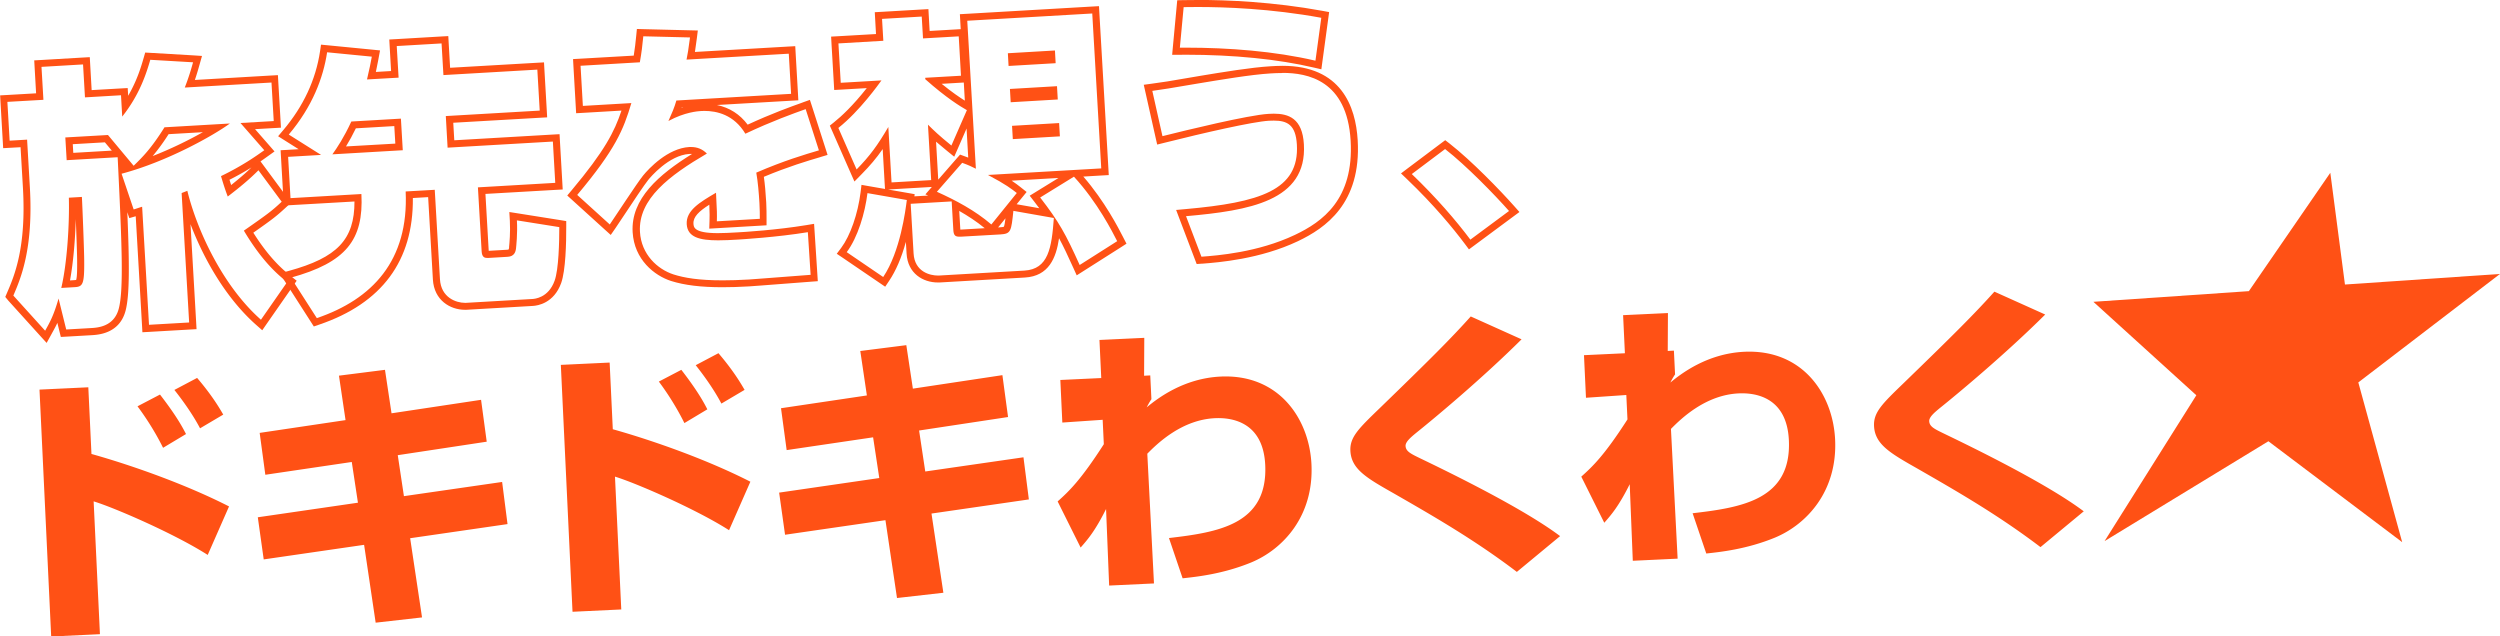
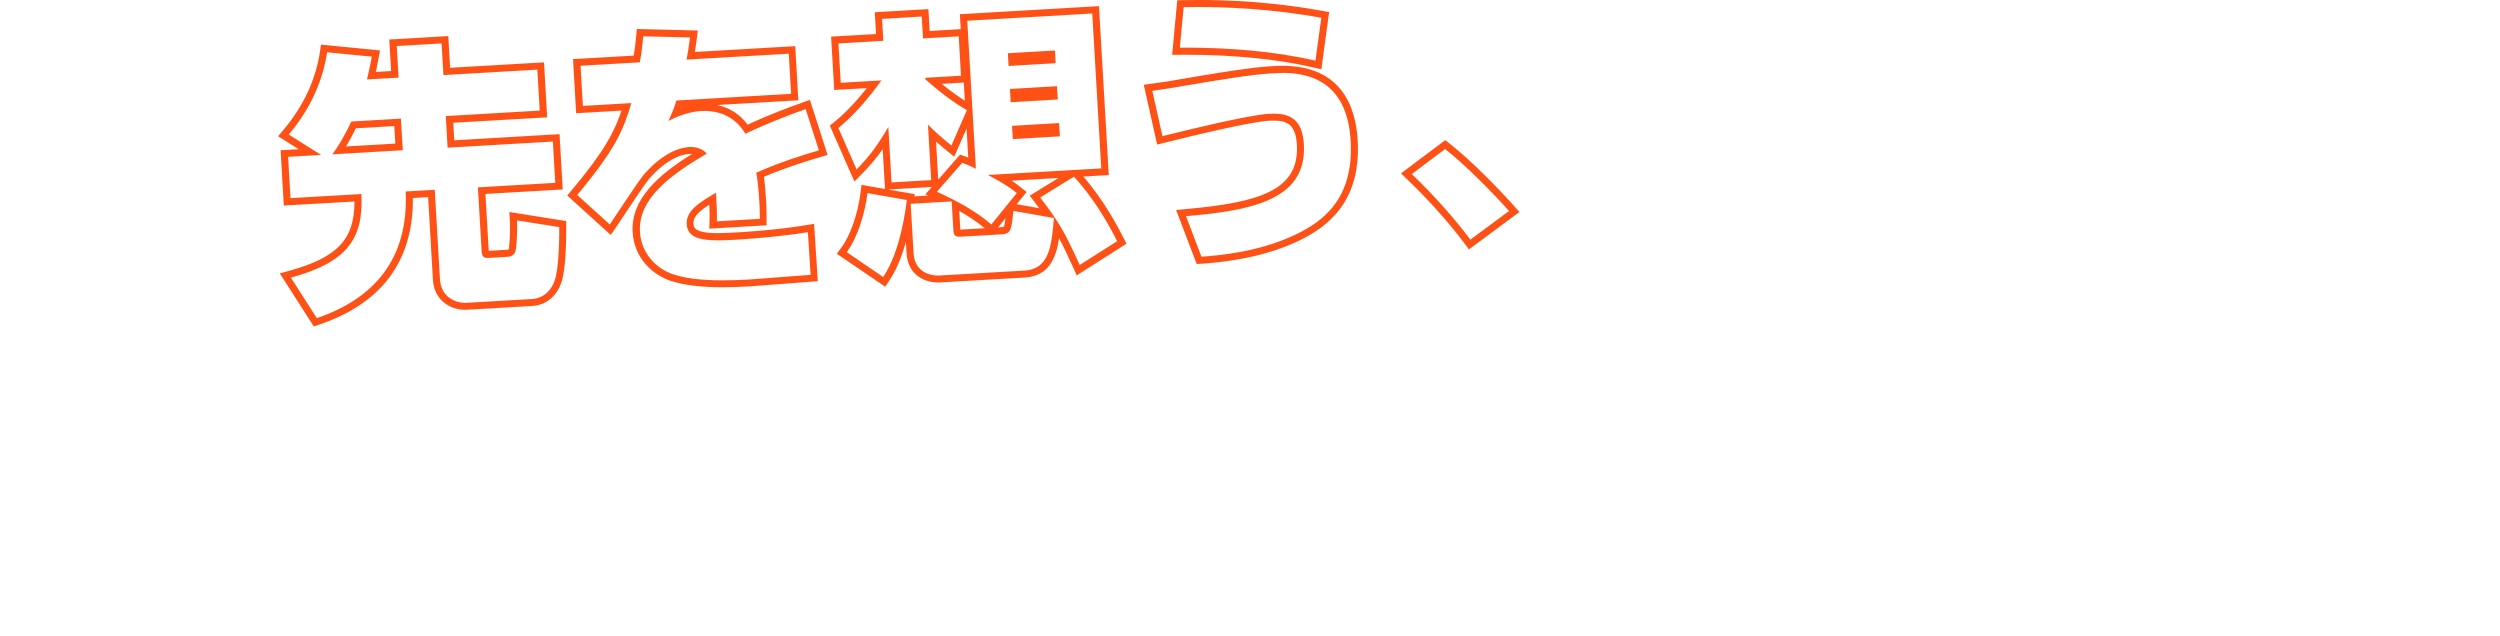
<svg xmlns="http://www.w3.org/2000/svg" id="_レイヤー_1" viewBox="0 0 389.24 99.09">
  <defs>
    <style>.cls-1{fill-rule:evenodd}.cls-1,.cls-2{fill:#ff5115;stroke-width:0}</style>
  </defs>
-   <path class="cls-1" d="M362.82 26.9l2.28 17.4 24.14-1.65-22.06 16.89 6.83 24.87-20.83-15.71-25.51 15.55 14.29-22.71-16.03-14.55 24.21-1.66 12.68-18.43z" />
-   <path class="cls-2" d="M13.75 60.3l.49 10.38c6.65 1.87 14.92 4.85 21.42 8.17l-3.32 7.55c-5.23-3.34-14.65-7.4-17.76-8.34l.98 20.68-7.59.36-1.82-38.44 7.59-.36zm11.64 9.42c-1.59-3.2-3.32-5.57-3.98-6.46l3.5-1.83c2.61 3.37 3.57 5.21 4.05 6.15l-3.57 2.14zm5.76-3.03c-1.25-2.39-3.02-4.75-4-5.98l3.54-1.87c2.41 2.82 3.55 4.82 4.07 5.71l-3.62 2.14zM52.77 58.49l7.17-.91 1.02 6.77 13.94-2.1.88 6.52-13.85 2.1.96 6.38 15.29-2.21.84 6.56-15.16 2.2 1.85 12.33-7.22.82-1.8-12.12-15.63 2.27-.92-6.56 15.59-2.27-.96-6.34-13.46 1.99-.88-6.52 13.37-1.99-1.03-6.95zM94.92 56.45l.49 10.38c6.65 1.87 14.92 4.85 21.42 8.17l-3.32 7.55c-5.23-3.34-14.65-7.4-17.76-8.34l.98 20.68-7.59.36-1.82-38.44 7.59-.36zm11.64 9.42c-1.59-3.2-3.32-5.57-3.98-6.46l3.5-1.83c2.61 3.37 3.57 5.21 4.05 6.15l-3.57 2.14zm5.76-3.03c-1.25-2.39-3.02-4.75-4-5.98l3.54-1.87c2.41 2.82 3.55 4.82 4.07 5.71l-3.62 2.14zM133.94 54.65l7.17-.91 1.02 6.77 13.94-2.1.88 6.52-13.85 2.1.96 6.38 15.29-2.21.84 6.56-15.16 2.2 1.85 12.33-7.22.82-1.8-12.12-15.63 2.27-.92-6.56 15.59-2.27-.96-6.34-13.46 1.99-.88-6.52 13.37-1.99-1.03-6.95zM182.01 83.77c7.61-.89 15.42-2.09 14.98-11.38-.33-6.89-5.47-7.39-7.82-7.28-5.1.24-8.87 3.83-10.54 5.53l1.04 20.2-6.98.33-.48-11.92c-1.72 3.45-2.88 4.77-3.96 6l-3.58-7.18c1.76-1.57 3.6-3.32 7.19-8.91l-.18-3.8-6.28.43-.31-6.63 6.37-.3-.28-5.93 6.98-.33-.03 5.9.96-.05.18 3.71c-.21.27-.65 1.08-.73 1.26 1.68-1.39 5.73-4.51 11.49-4.79 9.08-.43 13.82 6.56 14.16 13.67.38 8.03-4.4 13.2-9.38 15.27-4.46 1.83-8.6 2.24-10.68 2.47L182 83.76zM236.15 89.03c-6.71-5.1-13.32-8.86-19.07-12.17-4.27-2.42-6.69-3.79-6.83-6.67-.1-2.14 1.28-3.47 4.67-6.74 7.78-7.54 10.91-10.66 14.07-14.18l7.91 3.56c-6.18 6.15-13.71 12.41-16.45 14.6-.72.6-1.64 1.35-1.61 2 .04.87.85 1.23 2.32 1.95 4.21 2.03 15.89 7.69 21.74 12.09l-6.73 5.57zM263.54 79.91c7.61-.89 15.42-2.09 14.98-11.38-.33-6.89-5.47-7.39-7.82-7.28-5.1.24-8.87 3.83-10.54 5.53l1.04 20.2-6.98.33-.48-11.92c-1.72 3.45-2.88 4.77-3.96 6l-3.58-7.18c1.76-1.57 3.6-3.32 7.19-8.91l-.18-3.8-6.28.43-.31-6.63 6.37-.3-.28-5.93 6.98-.33-.03 5.9.96-.05.18 3.71c-.21.27-.65 1.08-.73 1.26 1.68-1.39 5.73-4.51 11.49-4.79 9.08-.43 13.82 6.56 14.16 13.67.38 8.03-4.4 13.2-9.38 15.27-4.46 1.83-8.6 2.24-10.68 2.47l-2.13-6.28zM317.68 85.17c-6.71-5.1-13.32-8.86-19.07-12.17-4.27-2.42-6.69-3.79-6.83-6.67-.1-2.14 1.28-3.47 4.67-6.74 7.78-7.54 10.91-10.66 14.07-14.18l7.91 3.56c-6.18 6.15-13.71 12.41-16.45 14.6-.72.6-1.64 1.35-1.61 2 .04.87.85 1.23 2.32 1.95 4.21 2.03 15.89 7.69 21.74 12.09l-6.73 5.57zM23.41 9.31l6.65.39c-.32 1.14-.65 2.29-1.29 3.93l13.5-.78.35 6-5.18.3 3.71 4.24c-1.25.89-3.37 2.4-6.74 4.03.22.72.49 1.7 1.05 3.18 1.7-1.31 3.27-2.57 4.78-4.09l3.62 4.9c-1.6 1.48-2.02 1.8-5.89 4.5 2.92 4.89 5.33 6.88 6.74 8.01l-4.08 5.86c-6.02-5.32-9.99-14.05-11.46-20.07-.13.05-.8.31-.89.35l1.17 20.15-6.25.36-1.07-18.38c-.38.11-.93.31-1.32.42l-1.88-5.56c7.08-1.88 14.29-5.94 16.86-7.82l-10.18.59c-2.1 3.37-3.49 4.7-4.8 5.99l-4-4.79-6.64.38.21 3.54 7.94-.46c.63 13.03.98 20.59.16 23.62-.75 2.77-3.29 2.92-4.33 2.98l-3.84.22-1.19-4.82c-.79 2.73-1.35 3.67-2.09 5.01l-4.95-5.47c1.14-2.66 3.13-7.24 2.57-16.86l-.43-7.42-2.72.16-.35-6.04 5.61-.32-.3-5.13 6.47-.38.3 5.13 5.61-.33.19 3.32c2.74-3.45 3.76-6.75 4.38-8.87M9.54 44.83l2.07-.12c1.29-.07 1.53-.44 1.5-4.07 0-1.56-.28-8.55-.36-9.98l-2.03.12c.11 4.06-.27 10.23-1.18 14.05M22.61 8.17l-.24.84c-.38 1.32-1.01 3.49-2.42 5.91v-.12l-.07-1.09-1.09.06-4.52.26-.23-4.04-.06-1.09-1.09.06-6.47.38-1.09.06.06 1.09.23 4.04-4.51.26-1.09.06.06 1.09.35 6.04.06 1.09 1.09-.06 1.62-.09.37 6.33c.54 9.32-1.34 13.71-2.47 16.33l-.28.65.46.56 4.95 5.47 1.03 1.13.74-1.34.08-.15c.3-.54.58-1.04.85-1.63l.32 1.31.22.88.91-.05 3.84-.22c1.08-.06 4.37-.25 5.32-3.78.66-2.44.61-7.49.28-15.37l.31.92 1-.29.98 16.97.06 1.09 1.09-.06 6.25-.36 1.09-.06-.06-1.09-.88-15.26c2.03 5.34 5.47 11.49 10.25 15.71l.92.81.7-1.01 4.08-5.86.58-.84-.8-.64c-1.18-.95-3.32-2.67-5.95-6.84 3.06-2.14 3.61-2.58 5.15-4l.72-.67-.58-.79-3.62-4.9-.55-.74c.48-.33.88-.62 1.2-.85l.98-.7-.79-.91-2.24-2.56 2.94-.17 1.09-.06-.06-1.09-.35-6-.06-1.09-1.09.06-11.84.69c.31-.91.53-1.68.74-2.43l.37-1.31-1.36-.09-6.65-.39-.87-.05zm3.64 12.72l5.34-.31a63.532 63.532 0 0 1-7.82 3.72 32.4 32.4 0 0 0 2.48-3.41zm-14.92 1.56l5-.29 1.08 1.29-6 .35-.08-1.35zm24.4 5.54a44.92 44.92 0 0 0 3.42-1.92c-.97.95-1.98 1.8-3.16 2.74-.1-.3-.18-.57-.26-.82zM10.9 43.66c.52-2.83.81-6.4.9-9.54.1 2.52.21 5.59.21 6.53 0 .63.03 2.46-.16 2.94-.05 0-.15.02-.3.03l-.65.04z" />
  <path class="cls-2" d="M68.75 6.77l.29 4.92 14.62-.85.37 6.38-14.62.85.28 4.92 16.39-.95.37 6.43-12.04.7.58 9.96c.05.91.46 1.03.85 1.03h.21l3.02-.18c.99-.06 1.21-.76 1.27-1.29.03-.3.26-2.31.14-4.38l6.6 1.05c0 2.29-.09 6.58-.73 8.35-.97 2.7-3.17 2.82-3.43 2.84l-10.35.6h-.19c-1.37 0-3.71-.82-3.88-3.67l-.81-13.93-4.53.26c.5 10.79-5.22 16.79-13.83 19.72l-4.04-6.3c8.56-2.36 11.35-5.85 10.98-13.02l-11.04.64-.37-6.43 5.13-.3-5.03-3.17c3.69-4.37 5.37-8.84 5.97-12.81l6.96.68c-.2 1.05-.33 1.79-.75 3.55l4.92-.28-.29-4.92 6.99-.41M51.75 24.03l10.96-.64-.29-4.92-7.72.45c-1.15 2.49-2.23 4.11-2.95 5.11M69.78 5.62l-1.09.06-6.99.41-1.09.06.06 1.09.22 3.82-2.37.14c.16-.73.26-1.26.37-1.84l.06-.33.22-1.18-1.19-.12-6.96-.68-1.04-.1-.15 1.03c-.66 4.42-2.58 8.55-5.72 12.27l-.81.96 1.06.67 2.14 1.35-1.72.1-1.09.06.06 1.09.37 6.43.06 1.09 1.09-.06 9.92-.57c.01 5.94-2.7 8.74-10.2 10.8l-1.43.39.8 1.25 4.04 6.3.46.72.81-.28c9.79-3.32 14.7-9.95 14.61-19.72l2.38-.14.74 12.84c.19 3.23 2.71 4.7 4.97 4.7h.25l10.35-.6c.75-.04 3.27-.43 4.4-3.56.7-1.95.8-6.3.79-8.72v-.93l-.92-.15-6.6-1.05-1.34-.21.08 1.36c.1 1.78-.06 3.5-.12 4.07v.16c-.03.18-.08.25-.08.25s-.05.02-.17.03l-2.92.17-.51-8.86 10.94-.63 1.09-.06-.06-1.09-.37-6.43-.06-1.09-1.09.06-15.3.89-.16-2.73 13.53-.78 1.09-.06-.06-1.09-.37-6.38-.06-1.09-1.09.06-13.53.78-.22-3.82-.06-1.09zM55.41 19.98l5.98-.35.16 2.73-7.68.44c.54-.88 1.05-1.82 1.54-2.83zM100.15 5.65l7.28.18c-.24 1.92-.37 2.58-.54 3.45l15.92-.92.36 6.25-17.86 1.04c-.32 1.14-.71 1.99-1.24 3.19 2.56-1.4 4.63-1.52 5.02-1.55.18-.01.38-.02.58-.02 1.9 0 4.6.57 6.38 3.55 4.17-1.97 7.52-3.16 9.39-3.83l2.06 6.42c-2.17.64-5.45 1.61-9.75 3.47.26 1.46.4 3.22.49 4.73.06 1.03.06 1.77.06 2.46l-6.69.39c.03-.95.03-1.65-.13-4.45-2.55 1.49-4.69 2.78-4.56 4.9.12 2.04 2.04 2.51 4.89 2.51.95 0 2.01-.05 3.13-.12.43-.03 5.95-.35 10.84-1.15l.43 6.64c-7.8.58-8.66.68-9.61.73-1.53.09-2.88.13-4.08.13-3.75 0-5.98-.39-7.65-.92-2.51-.81-5.03-3.13-5.23-6.62-.3-5.13 4.6-8.79 10.42-12.2-.71-.71-1.51-1.02-2.47-1.02h-.27c-3.36.2-6.3 3.35-7.19 4.44-.93 1.14-4.43 6.53-5.19 7.62l-5.07-4.6c5.99-7.14 7.2-10.16 8.43-14.3l-7.55.44-.36-6.25 9.23-.54c.26-1.44.41-2.66.54-4.06m-1-1.11l-.1 1.01c-.1 1.08-.22 2.05-.39 3.12l-8.36.48-1.09.06.06 1.09.36 6.25.06 1.09 1.09-.06 5.97-.35C95.67 20.5 94.14 23.5 89 29.63l-.68.81.78.71 5.07 4.6.92.83.71-1.02c.26-.37.78-1.16 1.45-2.17 1.23-1.86 3.09-4.66 3.68-5.38.32-.4 3.23-3.86 6.4-4.04h.42c-5.18 3.22-9.55 6.98-9.25 12.18.25 4.27 3.38 6.76 5.99 7.6 2.11.66 4.65.97 7.99.97 1.25 0 2.64-.04 4.14-.13.42-.02.82-.06 1.8-.13 1.24-.1 3.43-.27 7.83-.6l1.08-.08-.07-1.08-.43-6.64-.08-1.21-1.19.2c-4.6.76-9.74 1.08-10.73 1.13-1.2.07-2.19.12-3.07.12-3.71 0-3.76-.93-3.79-1.48-.06-1.07.89-1.94 2.47-2.95.06 1.37.05 1.88.03 2.53l-.04 1.2 1.2-.07 6.69-.39 1.03-.06v-1.03c0-.78 0-1.5-.05-2.53-.09-1.55-.21-2.89-.37-3.99 3.83-1.6 6.8-2.48 8.8-3.07l.05-.02 1.07-.32-.34-1.07-2.06-6.42-.35-1.08-1.07.38-.15.06c-1.82.65-4.77 1.71-8.47 3.42-1.21-1.62-2.83-2.65-4.78-3.06l11.58-.67 1.09-.06-.06-1.09-.36-6.25-.06-1.09-1.09.06-14.53.84c.08-.52.18-1.18.3-2.14l.15-1.2-1.21-.03-7.28-.18-1.02-.03zm6.98 12.17h.25c-.09.01-.18.04-.27.07 0-.02.02-.05.02-.07zM170.06 2.11l1.4 24.11-17.64 1.02c2.81 1.48 3.72 2.21 4.49 2.81l-3.96 4.9c-2.55-2.19-5.59-3.79-8.48-5.09l3.94-4.51c1.02.37 1.51.61 2.13.92L150.6 3.23l19.46-1.13m-13.03 8.17l7.33-.43-.11-1.98-7.33.43.11 1.98m.33 5.65l7.33-.43-.12-2.07-7.33.43.12 2.07m.33 5.74l7.33-.43-.12-2.07-7.33.43.12 2.07M143.51 2.57l.2 3.41 5.56-.32.35 6.13-5.56.32v.22c3.3 2.93 5.45 4.23 6.48 4.82l-2.41 5.51c-2.04-1.66-2.69-2.31-3.65-3.25l.5 8.63-6.17.36-.5-8.63c-1.65 2.82-2.86 4.49-4.94 6.61l-2.84-6.46c3.35-2.66 6.31-6.86 6.71-7.4l-6.34.37-.36-6.13 6.99-.41-.2-3.41 6.17-.36m23.71 24.93c3.7 4.03 6 8.61 6.73 10.04l-5.84 3.71c-2.19-4.85-3.2-6.7-6.15-10.51l5.27-3.25m-32.15 2.57l6.12 1.07c-.21 1.61-1.01 8.02-3.68 11.99l-5.68-3.87c1.73-2.31 2.85-6.1 3.23-9.19m13.11 1.27l.26 4.49c.05.84.33 1.02.93 1.02h.25l6.13-.35c1.68-.1 1.7-.49 2.04-3.67l6.3 1.11c-.34 4.65-.84 7.97-4.59 8.19l-13.29.77h-.19c-1.18 0-3.61-.56-3.77-3.45l-.45-7.72 6.38-.37M171.09.96l-1.09.06-19.46 1.13-1.09.06.06 1.09.07 1.24-.37.02-4.47.26-.13-2.31-.06-1.09-1.09.06-6.17.36-1.09.06.06 1.09.13 2.31-5.9.34-1.09.06.06 1.09.36 6.13.06 1.09 1.09-.06 3.98-.23c-2.18 2.76-3.94 4.39-5.09 5.31l-.66.53.34.77 2.84 6.46.65 1.47 1.13-1.15c1.28-1.3 2.27-2.46 3.27-3.9l.3 5.22.06.99-2.53-.44-1.13-.2-.14 1.14c-.42 3.37-1.6 6.77-3.02 8.67l-.69.92.95.64 5.68 3.87.91.62.61-.91c1.05-1.56 1.93-3.59 2.61-6.07l.11 1.83c.18 3.1 2.57 4.49 4.87 4.49h.26l13.29-.77c3.73-.22 4.86-3.04 5.32-6.12.69 1.28 1.37 2.72 2.23 4.63l.52 1.15 1.07-.68 5.84-3.71.84-.54-.46-.89-.06-.12c-.73-1.43-2.87-5.6-6.2-9.44l2.87-.17 1.09-.06-.06-1.09-1.4-24.11-.06-1.09zm-24.47 12.09l3.07-.18.37-.02.16 2.82c-.8-.5-2.01-1.32-3.61-2.62zm1.95 11.35l.58-1.32 1.34-3.07.26 4.53c-.17-.07-.35-.14-.56-.21l-.71-.26-.5.57-2.9 3.33-.34-5.91c.45.39 1 .85 1.71 1.43l1.12.91zm8.95 3.73l7.28-.42-3.44 2.12-1.04.64.74.96c.27.35.52.67.75.99l-3.52-.62.85-1.05.7-.86-.87-.69-.05-.04c-.37-.29-.78-.61-1.41-1.03zm-19.3 1.38l.66-.04 6.17-.36h.04l-.04.04-.97 1.11.43.19-2.14.12.04-.34-1.03-.18-3.15-.55zm11.3 6.24l-.17-2.91c1.33.76 2.71 1.65 3.97 2.69l-3.77.22h-.03zm5.88-.34l1.15-1.42c-.08.64-.16 1.15-.26 1.32-.06.02-.21.06-.61.08l-.27.02zM186.49 1.09c4.18 0 11.38.24 19.23 1.68l-.91 6.68c-6.37-1.49-13.55-2.03-20.17-2.03h-.94l.59-6.31c.59-.01 1.33-.02 2.2-.02m13.19 10.26c3.85 0 10.06 1.1 10.61 10.56.53 9.15-4.42 12.64-8.67 14.66-5.81 2.76-12.19 3.22-14.56 3.4l-2.4-6.31c9.82-.87 18.87-2.35 18.35-11.19-.23-4.05-2.39-4.77-4.69-4.77-.27 0-.55.01-.82.03-3.15.18-12.92 2.57-16.51 3.47l-1.58-7.05c1.67-.23 2.58-.37 7.12-1.15 3.22-.53 8.23-1.39 11.34-1.57.5-.03 1.12-.06 1.82-.06M186.49 0c-.88 0-1.63.01-2.22.02l-.98.02-.09.97-.59 6.31-.11 1.21h1.21c.31-.01.62-.01.93-.01 7.45 0 14.34.69 19.92 2l1.17.27.16-1.19.91-6.68.14-1.04-1.03-.19c-7.64-1.4-14.78-1.7-19.43-1.7zm13.19 10.25c-.73 0-1.37.04-1.88.07-2.98.17-7.54.93-10.87 1.48l-.58.1c-4.5.78-5.41.92-7.09 1.14l-1.18.16.26 1.16 1.58 7.05.25 1.1 1.09-.27c6.23-1.57 13.78-3.29 16.3-3.44.25-.01.51-.02.76-.02 2.09 0 3.42.63 3.6 3.74.41 7.11-5.78 9.01-17.36 10.04l-1.44.13.51 1.35 2.4 6.31.29.76.82-.06h.09c2.44-.19 8.94-.69 14.86-3.5 4.26-2.03 9.87-5.86 9.3-15.71-.31-5.29-2.59-11.59-11.7-11.59zM225 23.21c3.31 2.58 7.73 7.13 9.95 9.64l-6.02 4.46c-2.21-2.95-5.32-6.57-9.12-10.21l5.18-3.89m.02-1.38l-.67.5-5.18 3.89-1.03.78.93.89c4.23 4.04 7.23 7.71 9 10.07l.65.87.88-.65 6.02-4.46.96-.71-.79-.89c-2.19-2.47-6.68-7.11-10.1-9.78l-.66-.51z" />
</svg>